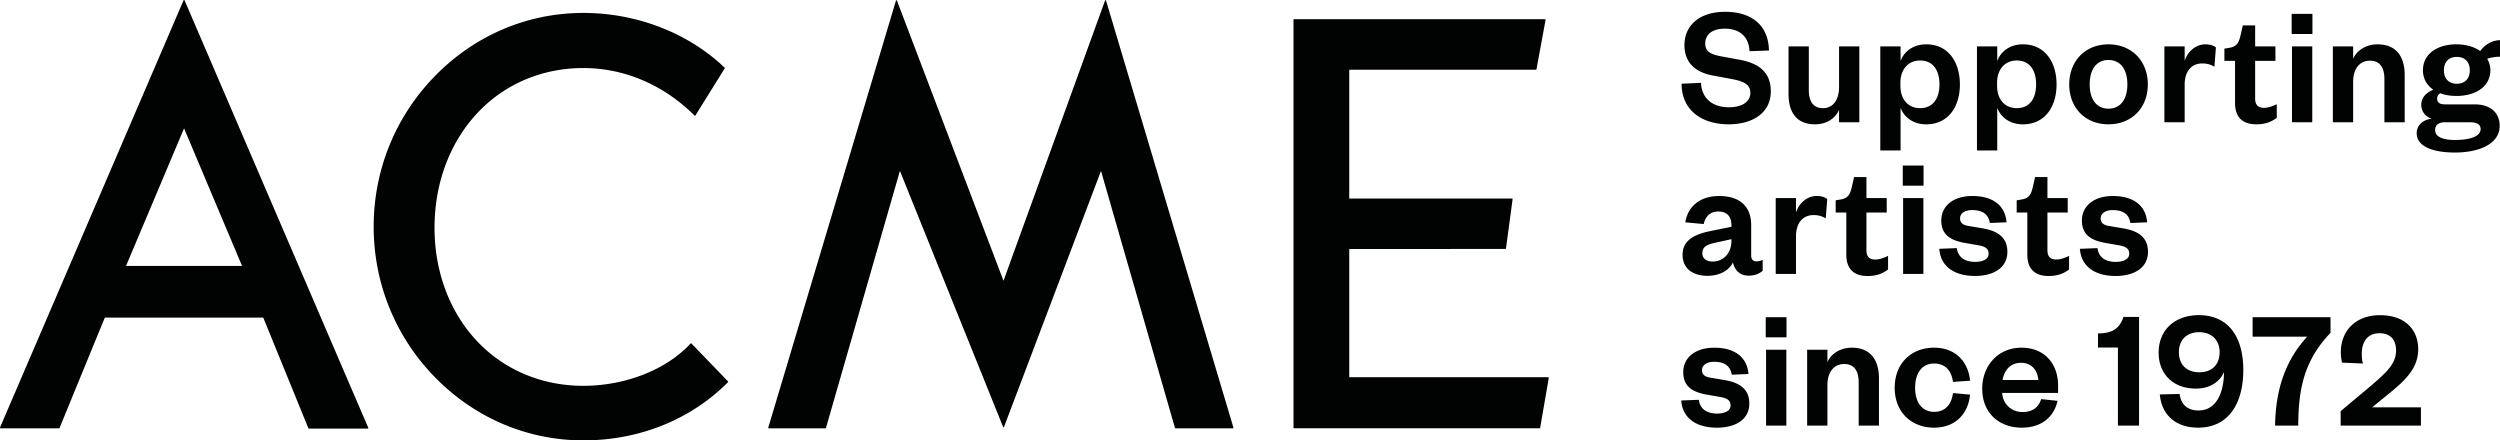
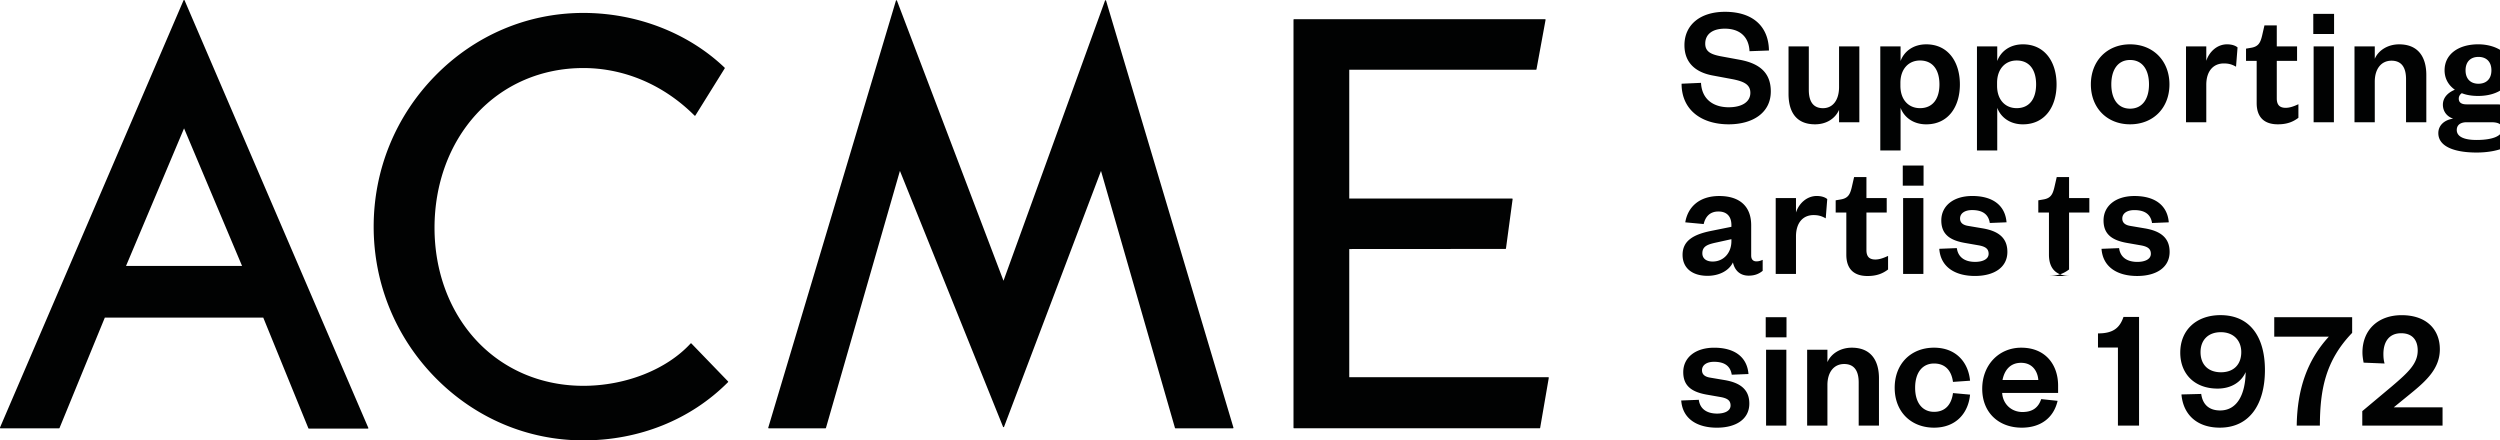
<svg xmlns="http://www.w3.org/2000/svg" xml:space="preserve" style="enable-background:new 0 0 1183.47 208.47" viewBox="0 0 1183.47 208.47">
-   <path d="M993.16 157.83v6.68h9.44v36.97h10v-51.46h-7.36c-1.84 5.36-5.04 7.81-12.08 7.81m-45.2 22.06c.88-4.48 3.52-8.14 8.8-8.14 5.36 0 7.84 3.99 8.16 8.14h-16.96zm-9.6 4.15c0 11.32 7.84 18.41 18.72 18.41 9.04 0 15.12-4.73 16.96-12.7l-7.76-.82c-1.36 4.07-4.16 6.11-8.88 6.11-5.2 0-9.28-3.74-9.6-9.04h26.48v-3.5c0-9.77-5.92-17.91-17.44-17.91-10.56-.01-18.48 8.14-18.48 19.45m-41.44-.48c0 11.4 7.76 18.89 18.64 18.89 10.48 0 16.24-7 17.04-15.64l-8.08-.73c-.72 5.45-3.68 8.88-8.96 8.88-5.28 0-8.96-3.99-8.96-11.4 0-7.49 3.68-11.48 8.96-11.48 5.28 0 8.24 3.34 8.96 8.71l8.08-.57c-.8-8.63-6.56-15.63-17.04-15.63-10.88-.01-18.64 7.56-18.64 18.97m3.83-95.66h9.84v-9.53h-9.84v9.53zm9.76 5.86h-9.6v35.91h9.6V93.76zm-45.43 71.8h-9.6v35.91h9.6v-19.22c0-6.03 3.04-9.93 7.92-9.93 4.72 0 6.88 3.18 6.88 8.71v20.44h9.6v-22.39c0-7.98-3.44-14.49-12.88-14.49-5.28 0-9.76 2.77-11.52 6.84v-5.87zm-19.44 0h-9.6v35.91h9.6v-35.91zm.07-15.39h-9.84v9.53h9.84v-9.53zm-26.08-36.95v.9c0 5.78-3.84 9.69-8.88 9.69-3.04 0-4.88-1.47-4.88-3.91 0-3.58 2.96-4.32 7.12-5.21l6.64-1.47zm0-6.67v.82l-9.68 1.95c-8 1.63-13.44 4.48-13.44 11.32 0 6.19 4.48 9.93 11.84 9.93 5.2 0 10-2.2 12-6.35.88 3.91 3.44 6.27 7.44 6.27 3.2 0 5.12-1.06 6.64-2.28V123c-1.04.49-2 .73-2.96.73-1.52 0-2.48-.89-2.48-2.77v-14.33c0-9.44-6-13.84-15.12-13.84-9.36 0-14.88 5.13-16.08 12.46l8.72.81c.8-3.5 2.96-5.94 6.96-5.94 4.08-.01 6.16 2.44 6.16 6.43m-705.04 19.34H59.66l27.47-65.13 27.46 65.13zm59.54 77.01c.09 0 .19-.06.23-.15.04-.1.03-.21-.03-.29C174.26 202.39 87.37.15 87.37.15c-.09-.2-.39-.2-.48 0C86.89.15.07 202.22.03 202.32c-.07.18-.06.44.2.44h27.72c.13 0 .21-.1.26-.22.01-.02 16.12-39.3 21.41-52.18h75.01c5.26 12.9 21.32 52.3 21.33 52.32.05.12.17.22.29.22h27.88zm102.02 5.57c26.46 0 50.8-9.79 68.49-27.56.1-.09.1-.27 0-.37l-17.34-17.95a.273.273 0 0 0-.19-.08c-.07 0-.14.03-.19.09-11.35 12.36-30.81 20.04-50.78 20.04-19.84 0-37.87-7.68-50.77-21.64-12.68-13.73-19.67-32.61-19.67-53.16 0-20.71 6.99-39.77 19.68-53.68 12.91-14.15 30.94-21.95 50.76-21.95 19.45 0 38.14 8 52.65 22.51.05.05.13.08.21.07.08-.01.15-.05.19-.12l13.88-22.3c.07-.11.05-.25-.04-.34-17.24-16.47-41.62-25.91-66.89-25.91-26.4 0-51.28 10.55-70.09 29.72-18.8 19.18-29.16 44.55-29.16 71.46 0 26.89 10.36 52.27 29.16 71.44 18.82 19.16 43.7 29.73 70.1 29.73m307.71-5.83c.05-.07.06-.15.03-.23C583.85 202.24 523.6.32 523.6.32a.268.268 0 0 0-.24-.19h-.01c-.11 0-.21.07-.25.17l-48.06 132.61L424.61.31a.25.25 0 0 0-.24-.17h-.01c-.11.01-.21.08-.24.19 0 0-60.37 201.9-60.43 202.08a.257.257 0 0 0 .24.35h26.81c.12 0 .22-.08.26-.19l35.01-121.68 48.82 121.16c.03.09.13.16.24.16s.21-.07.24-.17L521.2 80.91l35.01 121.66c.03.11.14.19.25.19h27.21c.06 0 .14-.05.19-.12m145.23-.1 4.08-23.65c.02-.08 0-.16-.05-.23a.258.258 0 0 0-.21-.09h-94.19v-60.68l73.92-.05c.13 0 .24-.1.27-.23l3.14-23.31a.286.286 0 0 0-.06-.22.252.252 0 0 0-.2-.09h-77.07V33.02h88.37c.13 0 .23-.09.26-.21l4.3-23.39c.02-.08 0-.16-.05-.23a.281.281 0 0 0-.21-.1h-118.8a.26.26 0 0 0-.26.27v193.11c0 .15.11.27.26.27h116.25c.12.02.23-.07.25-.2m75.1-13.28-8.32.33c.64 8.79 7.68 12.87 16.88 12.87 9.12 0 15.36-4.07 15.36-11.4 0-6.76-4.4-9.93-11.84-11.16l-6.72-1.14c-2.56-.41-3.84-1.55-3.84-3.5 0-2.44 2.24-3.99 5.68-3.99 5.04 0 7.76 2.04 8.4 6.11l7.92-.32c-.64-7.98-6.48-12.46-16.24-12.46-8.96 0-14.64 4.72-14.64 11.56 0 6.68 4.16 9.52 11.68 10.75l5.6.98c3.52.57 5.12 1.63 5.12 4.07 0 2.61-2.88 3.83-6.4 3.83-4.88-.02-8.07-2.22-8.64-6.53m3.05-168.6c0-4.4 3.36-7.09 9.28-7.09 6.88 0 11.36 3.67 11.68 10.67l9.2-.33c-.16-11.4-7.6-18.32-20.8-18.32-11.76 0-19.2 6.19-19.2 15.8 0 8.47 5.44 12.86 13.28 14.33l9.6 1.79c5.28 1.06 8.32 2.52 8.32 6.43 0 4.32-4 6.84-10.24 6.84-7.04 0-12.72-3.58-13.12-11.56l-9.2.41c0 12.37 9.36 19.22 22.32 19.22 11.36 0 19.92-5.45 19.92-15.55 0-8.31-4.64-13.11-14.56-14.98l-9.28-1.71c-4.57-.9-7.2-2.2-7.2-5.95m42.96 73.1h-9.6v35.91h9.6v-17.75c0-6.51 3.36-10.1 8.32-10.1 2.32 0 3.92.49 5.76 1.55l.72-9.12c-1.04-.9-2.8-1.47-4.96-1.47-4.88 0-8.56 3.75-9.84 7.82v-6.84zm20.39-35.88h9.6V21.97h-9.6v19.22c0 6.11-2.88 10.02-7.6 10.02s-6.72-3.26-6.72-8.71V21.97h-9.6v22.47c0 7.98 3.2 14.41 12.56 14.41 5.36 0 9.52-2.69 11.36-6.84v5.87zm22.56 35.88h-9.6v-9.93h-5.84l-1.12 4.89c-.8 3.34-1.76 5.13-5.2 5.7l-2.4.41v5.78h5.04v19.95c0 7.66 4.56 10.1 10 10.1 4.32 0 7.2-1.14 9.76-3.09v-6.43c-2.08.98-4.08 1.71-6 1.71-2.88 0-4.24-1.38-4.24-4.48V100.6h9.6v-6.84zm24.96-53.8c0 6.76-3.12 11.24-9.2 11.24-5.44 0-9.28-3.99-9.28-10.59v-1.38c0-6.52 3.84-10.59 9.28-10.59 6.08 0 9.2 4.48 9.2 11.32m9.68 0c0-10.59-5.52-18.97-15.92-18.97-6.32 0-10.56 3.5-12.16 7.9v-6.92h-9.6v49.26h9.6V51.04c1.6 4.32 5.84 7.82 12.16 7.82 10.4-.01 15.92-8.31 15.92-18.9m5.84 52.82c-8.96 0-14.64 4.73-14.64 11.56 0 6.68 4.16 9.53 11.68 10.75l5.6.98c3.52.57 5.12 1.63 5.12 4.07 0 2.61-2.88 3.83-6.4 3.83-4.88 0-8.08-2.2-8.64-6.52l-8.32.33c.64 8.79 7.68 12.86 16.88 12.86 9.12 0 15.36-4.07 15.36-11.4 0-6.76-4.4-9.93-11.84-11.16l-6.72-1.14c-2.56-.41-3.84-1.55-3.84-3.5 0-2.44 2.24-3.99 5.68-3.99 5.04 0 7.76 2.04 8.4 6.11l7.92-.32c-.64-7.98-6.48-12.46-16.24-12.46m30.24-52.82c0 6.76-3.12 11.24-9.2 11.24-5.44 0-9.28-3.99-9.28-10.59v-1.38c0-6.52 3.84-10.59 9.28-10.59 6.08 0 9.2 4.48 9.2 11.32m9.68 0c0-10.59-5.52-18.97-15.92-18.97-6.32 0-10.56 3.5-12.16 7.9v-6.92h-9.6v49.26h9.6V51.04c1.6 4.32 5.84 7.82 12.16 7.82 10.4-.01 15.92-8.31 15.92-18.9m-3.84 90.69c4.32 0 7.2-1.14 9.76-3.09v-6.43c-2.08.98-4.08 1.71-6 1.71-2.88 0-4.24-1.38-4.24-4.48V100.6h9.6v-6.84h-9.6v-9.93h-5.84l-1.12 4.89c-.8 3.34-1.76 5.13-5.2 5.7l-2.4.41v5.78h5.04v19.95c0 7.65 4.56 10.09 10 10.09m37.36-90.69c0 6.76-3.04 11.48-8.96 11.48-5.84 0-8.88-4.72-8.88-11.48 0-6.84 3.04-11.56 8.88-11.56 5.92 0 8.96 4.72 8.96 11.56m9.68 0c0-11.15-7.68-18.97-18.64-18.97-10.88 0-18.56 7.82-18.56 18.97 0 11.16 7.68 18.89 18.56 18.89 10.96 0 18.64-7.73 18.64-18.89m.08 79.29c0-6.76-4.4-9.93-11.84-11.16l-6.72-1.14c-2.56-.41-3.84-1.55-3.84-3.5 0-2.44 2.24-3.99 5.68-3.99 5.04 0 7.76 2.04 8.4 6.11l7.92-.32c-.64-7.98-6.48-12.46-16.24-12.46-8.96 0-14.64 4.73-14.64 11.56 0 6.68 4.16 9.53 11.68 10.75l5.6.98c3.52.57 5.12 1.63 5.12 4.07 0 2.61-2.88 3.83-6.4 3.83-4.88 0-8.08-2.2-8.64-6.52l-8.32.33c.64 8.79 7.68 12.86 16.88 12.86 9.12 0 15.36-4.07 15.36-11.4m33.92 47.45c0 5.78-3.52 9.53-9.6 9.53-6.16 0-9.68-3.74-9.68-9.53 0-5.62 3.52-9.44 9.6-9.44 6.01 0 9.68 3.9 9.68 9.44m2.08 9.45c-.16 10.66-4.08 18.16-12.08 18.16-5.44 0-8.32-3.01-8.96-7.82l-9.36.24c.88 9.94 7.76 15.72 18.16 15.72 14.32 0 21.36-11.4 21.36-27.28 0-15.96-7.28-25.98-21.04-25.98-11.36 0-19.04 7-19.04 17.75 0 10.02 6.72 17.02 17.68 17.02 6.64 0 11.29-3.26 13.28-7.81m-4.56-144.57.72-9.12c-1.04-.9-2.8-1.47-4.96-1.47-4.88 0-8.56 3.75-9.84 7.82v-6.84h-9.6v35.91h9.6V40.13c0-6.51 3.36-10.1 8.32-10.1 2.32 0 3.93.49 5.76 1.55m19.77 27.27c4.32 0 7.2-1.14 9.76-3.09v-6.43c-2.08.98-4.08 1.71-6 1.71-2.88 0-4.24-1.38-4.24-4.48V28.81h9.6v-6.84h-9.6v-9.94h-5.84l-1.12 4.89c-.8 3.34-1.76 5.13-5.2 5.7l-2.4.41v5.78h5.04v19.95c0 7.65 4.56 10.09 10 10.09m16.8-42.74h9.84V6.58h-9.84v9.53zm9.76 5.86h-9.6v35.91h9.6V21.97zm-6.64 179.5c.08-16.69 2.48-30.61 15.28-43.89v-7.41h-36.88v9.2h25.84c-10.08 10.99-14.96 24.59-15.2 42.1h10.96zm40.79-143.59h9.6V35.49c0-7.98-3.44-14.5-12.88-14.5-5.28 0-9.76 2.77-11.52 6.84v-5.86h-9.6v35.91h9.6V38.66c0-6.03 3.04-9.93 7.92-9.93 4.72 0 6.88 3.17 6.88 8.71v20.44zm16 107.44c0-9.12-6.08-16.12-18.08-16.12-11.12 0-18.56 6.92-18.56 17.67 0 1.55.24 3.18.56 4.8l9.92.41c-.4-1.38-.56-2.77-.56-4.48 0-5.95 2.8-9.85 8.4-9.85 5.44 0 7.84 3.42 7.84 8.14 0 6.19-4.32 10.26-12.16 16.94l-14.08 11.8v6.84h38v-8.63h-23.12l8-6.52c7.6-6.18 13.84-11.97 13.84-21m24.41-132.03c0 4.15-2.48 6.35-6.16 6.35-3.6 0-6.08-2.2-6.08-6.35s2.48-6.35 6.08-6.35c3.68-.01 6.16 2.19 6.16 6.35m-16.4 28.25c0-2.61 2.08-3.67 4.64-3.67h11.76c3.2 0 5.12.89 5.12 3.26 0 3.5-5.12 5.13-12.16 5.13-5.68 0-9.36-1.46-9.36-4.72m30.71-34.69v-7.82c-3.84 0-7.36 2.28-9.36 5.13-2.88-2.03-6.88-3.18-11.2-3.18-9.28 0-15.92 4.64-15.92 12.3 0 3.91 1.84 7.08 4.88 9.2-3.44 1.39-5.68 3.83-5.68 7.09 0 2.93 1.68 5.54 4.88 6.6-4.16.57-7.04 3.18-7.04 6.84 0 6.68 8.32 9.2 18.08 9.2 10.96 0 21.2-3.75 21.2-12.7 0-5.78-4-10.1-11.84-10.1h-14.08c-2.64 0-3.68-1.06-3.68-2.69 0-1.14.56-2.03 1.44-2.6 2.24.9 4.88 1.3 7.76 1.3 9.28 0 16-4.64 16-12.13 0-2.04-.56-3.91-1.52-5.46 1.85-.65 4.17-.98 6.08-.98" style="fill:#010202" />
+   <path d="M993.16 157.83v6.68h9.44v36.97h10v-51.46h-7.36c-1.84 5.36-5.04 7.81-12.08 7.81m-45.2 22.06c.88-4.48 3.52-8.14 8.8-8.14 5.36 0 7.84 3.99 8.16 8.14h-16.96zm-9.6 4.15c0 11.32 7.84 18.41 18.72 18.41 9.04 0 15.12-4.73 16.96-12.7l-7.76-.82c-1.36 4.07-4.16 6.11-8.88 6.11-5.2 0-9.28-3.74-9.6-9.04h26.48v-3.5c0-9.77-5.92-17.91-17.44-17.91-10.56-.01-18.48 8.14-18.48 19.45m-41.44-.48c0 11.4 7.76 18.89 18.64 18.89 10.48 0 16.24-7 17.04-15.64l-8.08-.73c-.72 5.45-3.68 8.88-8.96 8.88-5.28 0-8.96-3.99-8.96-11.4 0-7.49 3.68-11.48 8.96-11.48 5.28 0 8.24 3.34 8.96 8.71l8.08-.57c-.8-8.63-6.56-15.63-17.04-15.63-10.88-.01-18.64 7.56-18.64 18.97m3.83-95.66h9.84v-9.53h-9.84v9.53zm9.76 5.86h-9.6v35.91h9.6V93.76zm-45.43 71.8h-9.6v35.91h9.6v-19.22c0-6.03 3.04-9.93 7.92-9.93 4.72 0 6.88 3.18 6.88 8.71v20.44h9.6v-22.39c0-7.98-3.44-14.49-12.88-14.49-5.28 0-9.76 2.77-11.52 6.84v-5.87zm-19.44 0h-9.6v35.91h9.6v-35.91zm.07-15.39h-9.84v9.53h9.84v-9.53zm-26.08-36.95v.9c0 5.78-3.84 9.69-8.88 9.69-3.04 0-4.88-1.47-4.88-3.91 0-3.58 2.96-4.32 7.12-5.21l6.64-1.47zm0-6.67v.82l-9.68 1.95c-8 1.63-13.44 4.48-13.44 11.32 0 6.19 4.48 9.93 11.84 9.93 5.2 0 10-2.2 12-6.35.88 3.91 3.44 6.27 7.44 6.27 3.2 0 5.12-1.06 6.64-2.28V123c-1.04.49-2 .73-2.96.73-1.52 0-2.48-.89-2.48-2.77v-14.33c0-9.44-6-13.84-15.12-13.84-9.36 0-14.88 5.13-16.08 12.46l8.72.81c.8-3.5 2.96-5.94 6.96-5.94 4.08-.01 6.16 2.44 6.16 6.43m-705.04 19.34H59.66l27.47-65.13 27.46 65.13zm59.54 77.01c.09 0 .19-.06.23-.15.04-.1.03-.21-.03-.29C174.26 202.39 87.37.15 87.37.15c-.09-.2-.39-.2-.48 0C86.89.15.07 202.22.03 202.32c-.07.18-.06.44.2.44h27.72c.13 0 .21-.1.26-.22.01-.02 16.12-39.3 21.41-52.18h75.01c5.26 12.9 21.32 52.3 21.33 52.32.05.12.17.22.29.22h27.88zm102.02 5.57c26.46 0 50.8-9.79 68.49-27.56.1-.09.1-.27 0-.37l-17.34-17.95a.273.273 0 0 0-.19-.08c-.07 0-.14.03-.19.09-11.35 12.36-30.81 20.04-50.78 20.04-19.84 0-37.87-7.68-50.77-21.64-12.68-13.73-19.67-32.61-19.67-53.16 0-20.71 6.99-39.77 19.68-53.68 12.91-14.15 30.94-21.95 50.76-21.95 19.45 0 38.14 8 52.65 22.51.05.05.13.08.21.07.08-.01.15-.05.19-.12l13.88-22.3c.07-.11.05-.25-.04-.34-17.24-16.47-41.62-25.91-66.89-25.91-26.4 0-51.28 10.55-70.09 29.72-18.8 19.18-29.16 44.55-29.16 71.46 0 26.89 10.36 52.27 29.16 71.44 18.82 19.16 43.7 29.73 70.1 29.73m307.71-5.83c.05-.07.06-.15.03-.23C583.85 202.24 523.6.32 523.6.32a.268.268 0 0 0-.24-.19h-.01c-.11 0-.21.07-.25.17l-48.06 132.61L424.61.31a.25.25 0 0 0-.24-.17h-.01c-.11.01-.21.08-.24.19 0 0-60.37 201.9-60.43 202.08a.257.257 0 0 0 .24.35h26.81c.12 0 .22-.08.26-.19l35.01-121.68 48.82 121.16c.03.09.13.16.24.16s.21-.07.24-.17L521.2 80.91l35.01 121.66c.03.11.14.19.25.19h27.21c.06 0 .14-.05.19-.12m145.23-.1 4.08-23.65c.02-.08 0-.16-.05-.23a.258.258 0 0 0-.21-.09h-94.19v-60.68l73.92-.05c.13 0 .24-.1.27-.23l3.14-23.31a.286.286 0 0 0-.06-.22.252.252 0 0 0-.2-.09h-77.07V33.02h88.37c.13 0 .23-.09.26-.21l4.3-23.39c.02-.08 0-.16-.05-.23a.281.281 0 0 0-.21-.1h-118.8a.26.26 0 0 0-.26.27v193.11c0 .15.11.27.26.27h116.25c.12.02.23-.07.25-.2m75.1-13.28-8.32.33c.64 8.79 7.68 12.87 16.88 12.87 9.12 0 15.36-4.07 15.36-11.4 0-6.76-4.4-9.93-11.84-11.16l-6.72-1.14c-2.56-.41-3.84-1.55-3.84-3.5 0-2.44 2.24-3.99 5.68-3.99 5.04 0 7.76 2.04 8.4 6.11l7.92-.32c-.64-7.98-6.48-12.46-16.24-12.46-8.96 0-14.64 4.72-14.64 11.56 0 6.68 4.16 9.52 11.68 10.75l5.6.98c3.52.57 5.12 1.63 5.12 4.07 0 2.61-2.88 3.83-6.4 3.83-4.88-.02-8.07-2.22-8.64-6.53m3.05-168.6c0-4.4 3.36-7.09 9.28-7.09 6.88 0 11.36 3.67 11.68 10.67l9.2-.33c-.16-11.4-7.6-18.32-20.8-18.32-11.76 0-19.2 6.19-19.2 15.8 0 8.47 5.44 12.86 13.28 14.33l9.6 1.79c5.28 1.06 8.32 2.52 8.32 6.43 0 4.32-4 6.84-10.24 6.84-7.04 0-12.72-3.58-13.12-11.56l-9.2.41c0 12.37 9.36 19.22 22.32 19.22 11.36 0 19.92-5.45 19.92-15.55 0-8.31-4.64-13.11-14.56-14.98l-9.28-1.71c-4.57-.9-7.2-2.2-7.2-5.95m42.96 73.1h-9.6v35.91h9.6v-17.75c0-6.51 3.36-10.1 8.32-10.1 2.32 0 3.92.49 5.76 1.55l.72-9.12c-1.04-.9-2.8-1.47-4.96-1.47-4.88 0-8.56 3.75-9.84 7.82v-6.84zm20.39-35.88h9.6V21.97h-9.6v19.22c0 6.11-2.88 10.02-7.6 10.02s-6.72-3.26-6.72-8.71V21.97h-9.6v22.47c0 7.98 3.2 14.41 12.56 14.41 5.36 0 9.52-2.69 11.36-6.84v5.87zm22.56 35.88h-9.6v-9.93h-5.84l-1.12 4.89c-.8 3.34-1.76 5.13-5.2 5.7l-2.4.41v5.78h5.04v19.95c0 7.66 4.56 10.1 10 10.1 4.32 0 7.2-1.14 9.76-3.09v-6.43c-2.08.98-4.08 1.71-6 1.71-2.88 0-4.24-1.38-4.24-4.48V100.6h9.6v-6.84zm24.96-53.8c0 6.76-3.12 11.24-9.2 11.24-5.44 0-9.28-3.99-9.28-10.59v-1.38c0-6.52 3.84-10.59 9.28-10.59 6.08 0 9.2 4.48 9.2 11.32m9.68 0c0-10.59-5.52-18.97-15.92-18.97-6.32 0-10.56 3.5-12.16 7.9v-6.92h-9.6v49.26h9.6V51.04c1.6 4.32 5.84 7.82 12.16 7.82 10.4-.01 15.92-8.31 15.92-18.9m5.84 52.82c-8.96 0-14.64 4.73-14.64 11.56 0 6.68 4.16 9.53 11.68 10.75l5.6.98c3.52.57 5.12 1.63 5.12 4.07 0 2.61-2.88 3.83-6.4 3.83-4.88 0-8.08-2.2-8.64-6.52l-8.32.33c.64 8.79 7.68 12.86 16.88 12.86 9.12 0 15.36-4.07 15.36-11.4 0-6.76-4.4-9.93-11.84-11.16l-6.72-1.14c-2.56-.41-3.84-1.55-3.84-3.5 0-2.44 2.24-3.99 5.68-3.99 5.04 0 7.76 2.04 8.4 6.11l7.92-.32c-.64-7.98-6.48-12.46-16.24-12.46m30.24-52.82c0 6.76-3.12 11.24-9.2 11.24-5.44 0-9.28-3.99-9.28-10.59v-1.38c0-6.52 3.84-10.59 9.28-10.59 6.08 0 9.2 4.48 9.2 11.32m9.68 0c0-10.59-5.52-18.97-15.92-18.97-6.32 0-10.56 3.5-12.16 7.9v-6.92h-9.6v49.26h9.6V51.04c1.6 4.32 5.84 7.82 12.16 7.82 10.4-.01 15.92-8.31 15.92-18.9m-3.84 90.69c4.32 0 7.2-1.14 9.76-3.09v-6.43V100.6h9.6v-6.84h-9.6v-9.93h-5.84l-1.12 4.89c-.8 3.34-1.76 5.13-5.2 5.7l-2.4.41v5.78h5.04v19.95c0 7.65 4.56 10.09 10 10.09m37.36-90.69c0 6.76-3.04 11.48-8.96 11.48-5.84 0-8.88-4.72-8.88-11.48 0-6.84 3.04-11.56 8.88-11.56 5.92 0 8.96 4.72 8.96 11.56m9.68 0c0-11.15-7.68-18.97-18.64-18.97-10.88 0-18.56 7.82-18.56 18.97 0 11.16 7.68 18.89 18.56 18.89 10.96 0 18.64-7.73 18.64-18.89m.08 79.29c0-6.76-4.4-9.93-11.84-11.16l-6.72-1.14c-2.56-.41-3.84-1.55-3.84-3.5 0-2.44 2.24-3.99 5.68-3.99 5.04 0 7.76 2.04 8.4 6.11l7.92-.32c-.64-7.98-6.48-12.46-16.24-12.46-8.96 0-14.64 4.73-14.64 11.56 0 6.68 4.16 9.53 11.68 10.75l5.6.98c3.52.57 5.12 1.63 5.12 4.07 0 2.61-2.88 3.83-6.4 3.83-4.88 0-8.08-2.2-8.64-6.52l-8.32.33c.64 8.79 7.68 12.86 16.88 12.86 9.12 0 15.36-4.07 15.36-11.4m33.92 47.45c0 5.78-3.52 9.53-9.6 9.53-6.16 0-9.68-3.74-9.68-9.53 0-5.62 3.52-9.44 9.6-9.44 6.01 0 9.68 3.9 9.68 9.44m2.08 9.45c-.16 10.66-4.08 18.16-12.08 18.16-5.44 0-8.32-3.01-8.96-7.82l-9.36.24c.88 9.94 7.76 15.72 18.16 15.72 14.32 0 21.36-11.4 21.36-27.28 0-15.96-7.28-25.98-21.04-25.98-11.36 0-19.04 7-19.04 17.75 0 10.02 6.72 17.02 17.68 17.02 6.64 0 11.29-3.26 13.28-7.81m-4.56-144.57.72-9.12c-1.04-.9-2.8-1.47-4.96-1.47-4.88 0-8.56 3.75-9.84 7.82v-6.84h-9.6v35.91h9.6V40.13c0-6.51 3.36-10.1 8.32-10.1 2.32 0 3.93.49 5.76 1.55m19.77 27.27c4.32 0 7.2-1.14 9.76-3.09v-6.43c-2.08.98-4.08 1.71-6 1.71-2.88 0-4.24-1.38-4.24-4.48V28.81h9.6v-6.84h-9.6v-9.94h-5.84l-1.12 4.89c-.8 3.34-1.76 5.13-5.2 5.7l-2.4.41v5.78h5.04v19.95c0 7.65 4.56 10.09 10 10.09m16.8-42.74h9.84V6.58h-9.84v9.53zm9.76 5.86h-9.6v35.91h9.6V21.97zm-6.64 179.5c.08-16.69 2.48-30.61 15.28-43.89v-7.41h-36.88v9.2h25.84c-10.08 10.99-14.96 24.59-15.2 42.1h10.96zm40.79-143.59h9.6V35.49c0-7.98-3.44-14.5-12.88-14.5-5.28 0-9.76 2.77-11.52 6.84v-5.86h-9.6v35.91h9.6V38.66c0-6.03 3.04-9.93 7.92-9.93 4.72 0 6.88 3.17 6.88 8.71v20.44zm16 107.44c0-9.12-6.08-16.12-18.08-16.12-11.12 0-18.56 6.92-18.56 17.67 0 1.55.24 3.18.56 4.8l9.92.41c-.4-1.38-.56-2.77-.56-4.48 0-5.95 2.8-9.85 8.4-9.85 5.44 0 7.84 3.42 7.84 8.14 0 6.19-4.32 10.26-12.16 16.94l-14.08 11.8v6.84h38v-8.63h-23.12l8-6.52c7.6-6.18 13.84-11.97 13.84-21m24.41-132.03c0 4.15-2.48 6.35-6.16 6.35-3.6 0-6.08-2.2-6.08-6.35s2.48-6.35 6.08-6.35c3.68-.01 6.16 2.19 6.16 6.35m-16.4 28.25c0-2.61 2.08-3.67 4.64-3.67h11.76c3.2 0 5.12.89 5.12 3.26 0 3.5-5.12 5.13-12.16 5.13-5.68 0-9.36-1.46-9.36-4.72m30.71-34.69v-7.82c-3.84 0-7.36 2.28-9.36 5.13-2.88-2.03-6.88-3.18-11.2-3.18-9.28 0-15.92 4.64-15.92 12.3 0 3.91 1.84 7.08 4.88 9.2-3.44 1.39-5.68 3.83-5.68 7.09 0 2.93 1.68 5.54 4.88 6.6-4.16.57-7.04 3.18-7.04 6.84 0 6.68 8.32 9.2 18.08 9.2 10.96 0 21.2-3.75 21.2-12.7 0-5.78-4-10.1-11.84-10.1h-14.08c-2.64 0-3.68-1.06-3.68-2.69 0-1.14.56-2.03 1.44-2.6 2.24.9 4.88 1.3 7.76 1.3 9.28 0 16-4.64 16-12.13 0-2.04-.56-3.91-1.52-5.46 1.85-.65 4.17-.98 6.08-.98" style="fill:#010202" />
</svg>